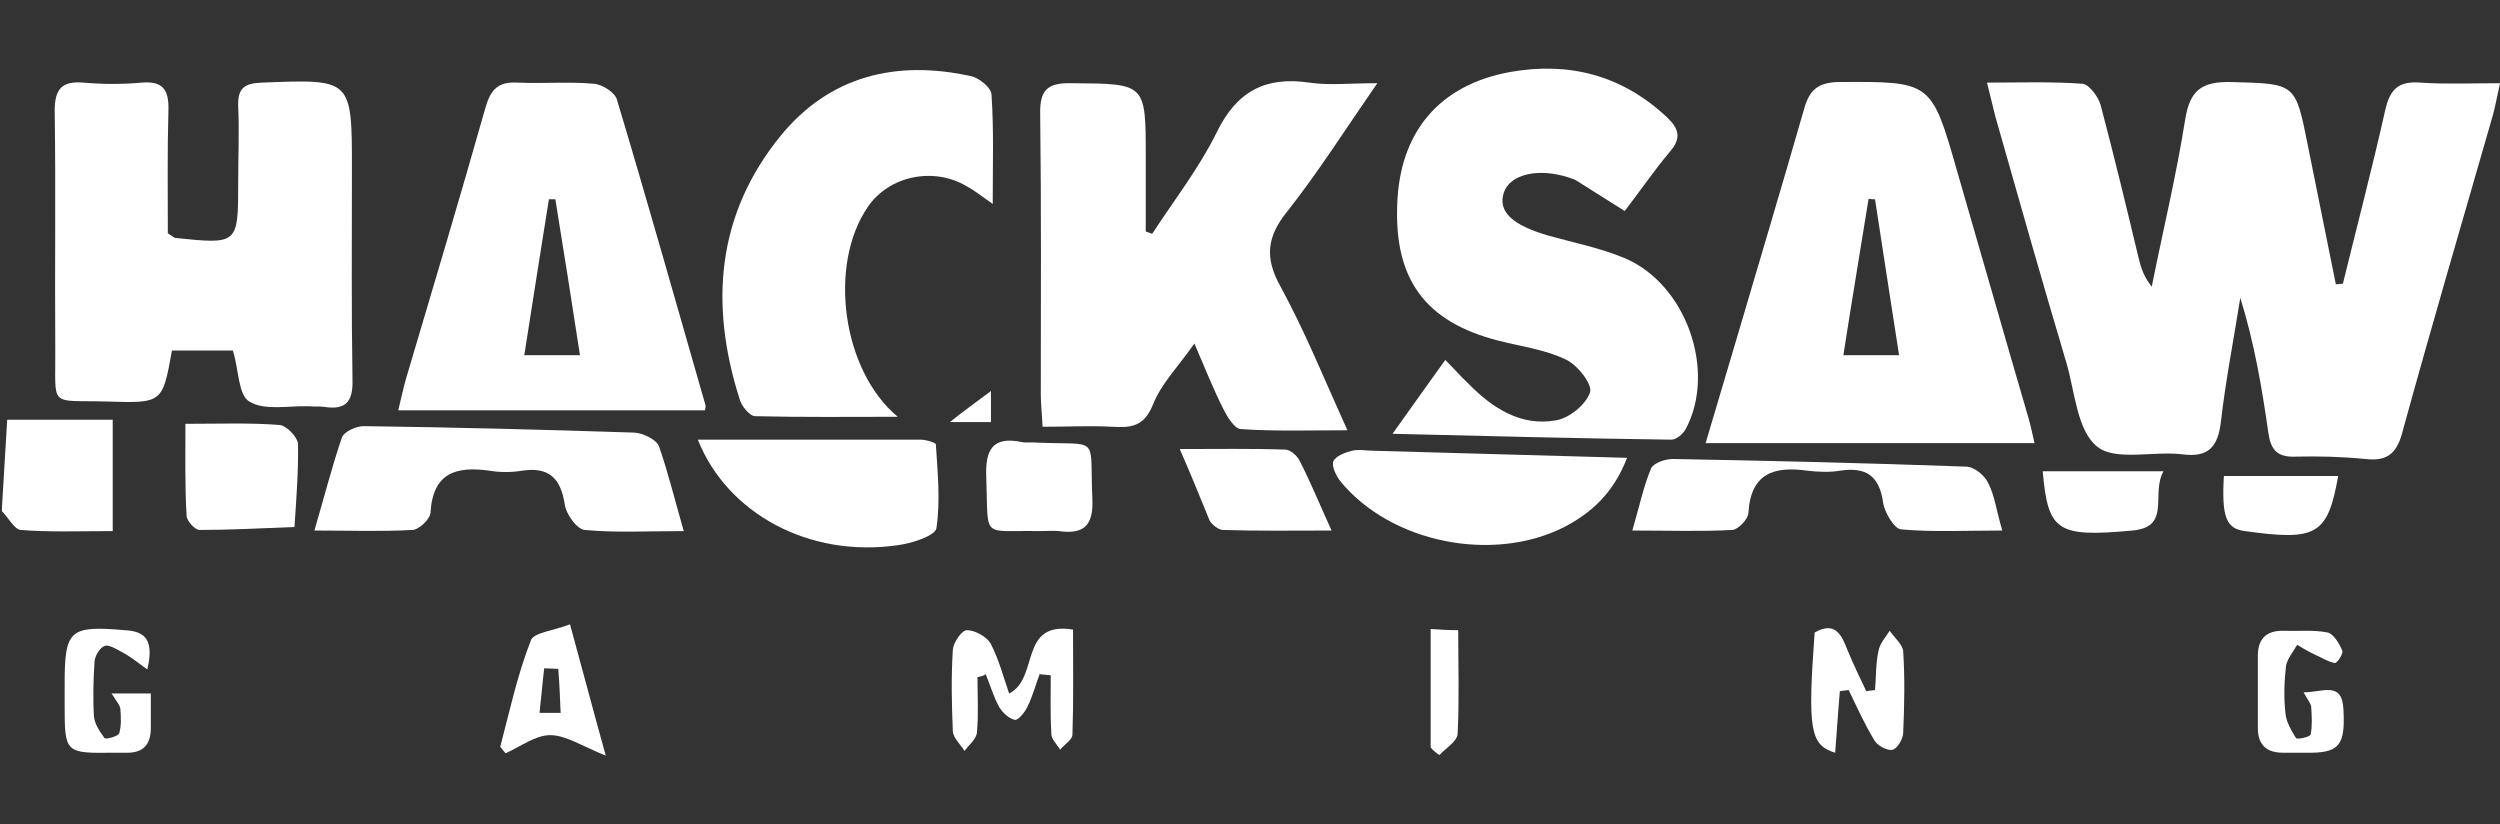
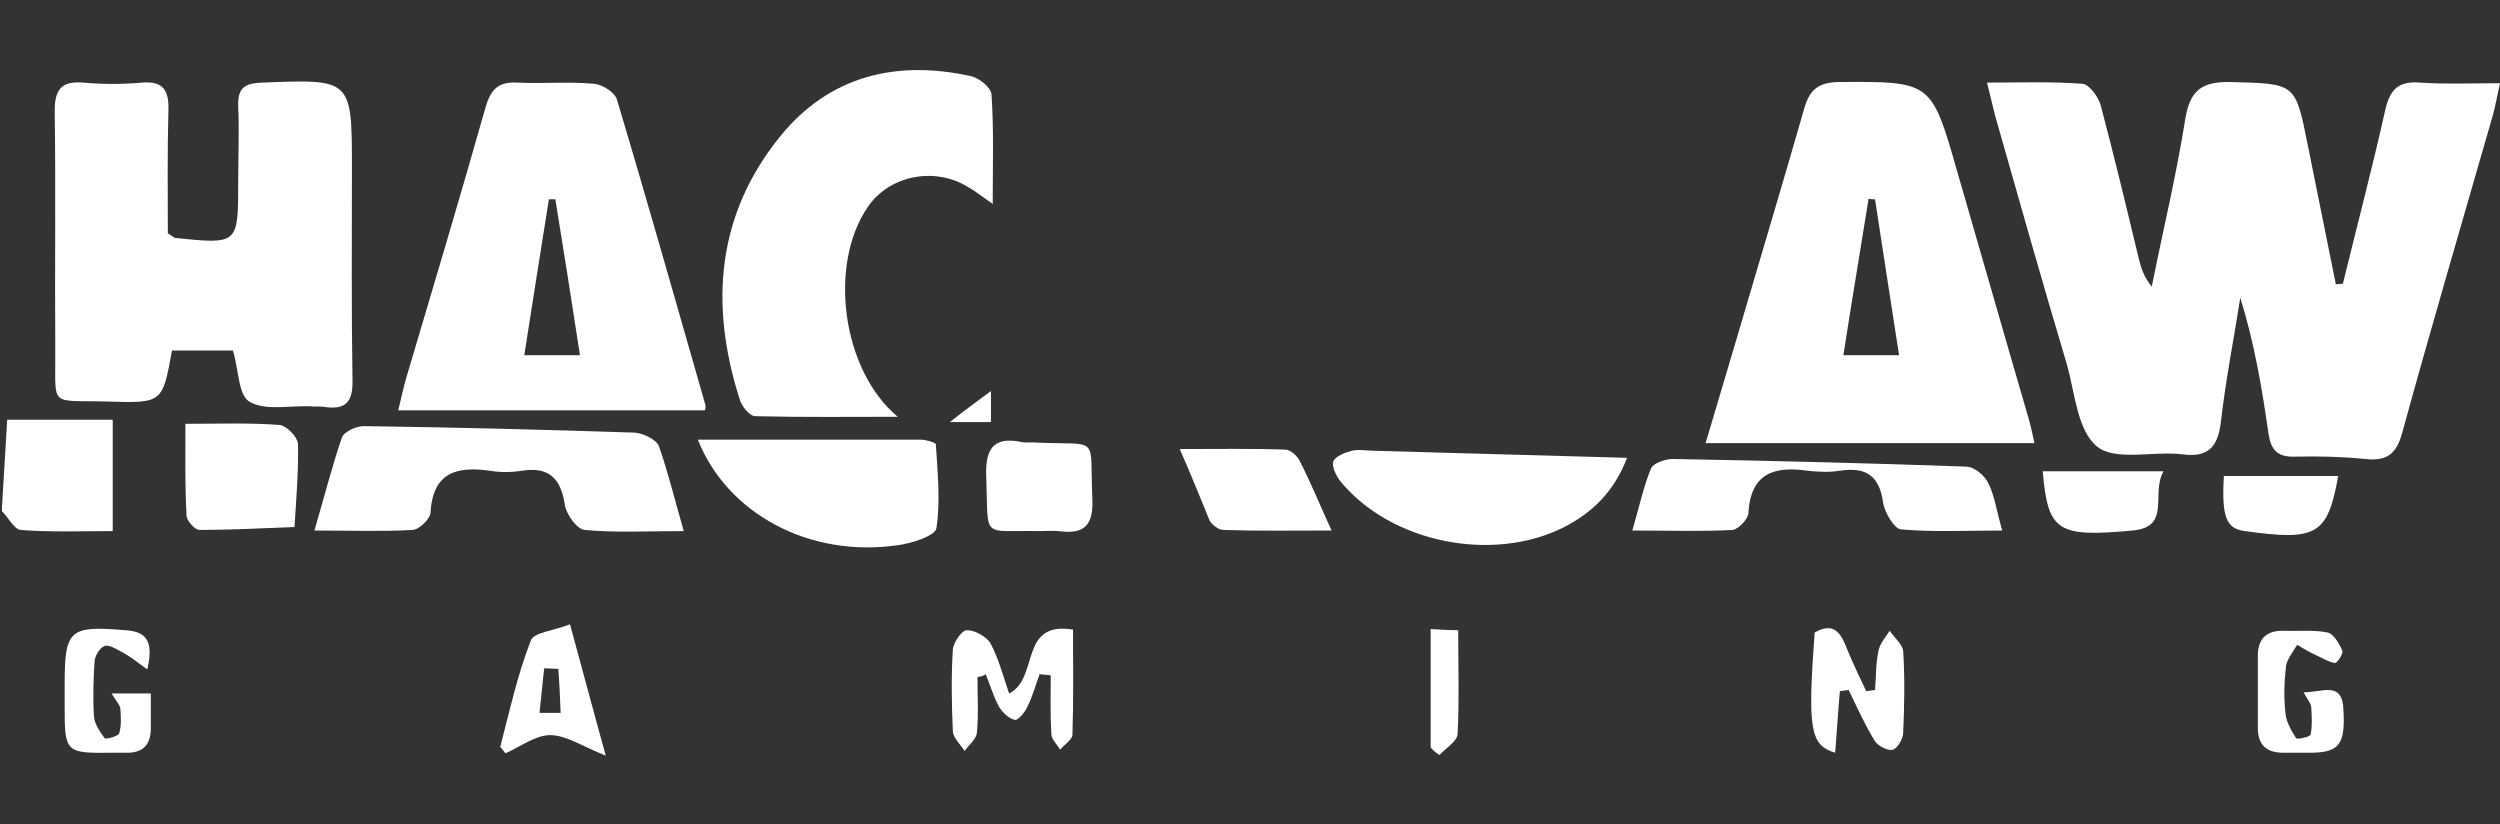
<svg xmlns="http://www.w3.org/2000/svg" width="91" height="30" viewBox="0 0 91 30" fill="none">
  <rect x="0" y="0" width="91" height="30" fill="#333333" stroke="none" />
  <path d="M85.281 10.327C85.793 8.236 86.348 6.123 86.817 4.032C86.988 3.263 87.287 2.943 88.098 3.007C89.015 3.071 89.933 3.029 91 3.029C90.893 3.519 90.829 3.861 90.744 4.181C89.634 8.043 88.503 11.885 87.436 15.769C87.223 16.558 86.839 16.793 86.092 16.707C85.238 16.622 84.385 16.601 83.531 16.622C82.891 16.643 82.656 16.366 82.571 15.769C82.336 14.125 82.058 12.482 81.546 10.839C81.312 12.333 81.013 13.848 80.842 15.342C80.735 16.259 80.394 16.665 79.434 16.537C78.388 16.409 77.001 16.793 76.339 16.259C75.614 15.683 75.528 14.296 75.23 13.25C74.333 10.242 73.48 7.233 72.626 4.224C72.541 3.882 72.455 3.541 72.327 3.007C73.565 3.007 74.675 2.965 75.806 3.05C76.041 3.071 76.382 3.519 76.467 3.839C76.958 5.696 77.406 7.553 77.855 9.431C77.94 9.772 78.046 10.092 78.324 10.434C78.729 8.406 79.22 6.379 79.54 4.352C79.711 3.285 80.138 2.965 81.205 2.986C83.552 3.05 83.552 3.007 84 5.269C84.342 6.955 84.683 8.662 85.025 10.348C85.11 10.348 85.195 10.327 85.281 10.327Z" fill="white" />
-   <path d="M37.949 15.534C37.927 15.043 37.885 14.701 37.885 14.36C37.885 10.946 37.906 7.531 37.863 4.138C37.842 3.221 38.183 3.007 39.037 3.029C41.705 3.05 41.705 3.029 41.705 5.696C41.705 6.614 41.705 7.531 41.705 8.428C41.79 8.449 41.875 8.492 41.939 8.513C42.729 7.297 43.646 6.123 44.287 4.821C45.012 3.327 46.058 2.772 47.658 3.007C48.363 3.114 49.109 3.029 50.134 3.029C48.939 4.757 47.978 6.272 46.869 7.681C46.122 8.598 46.015 9.367 46.613 10.434C47.509 12.077 48.213 13.827 49.045 15.662C47.658 15.662 46.421 15.704 45.162 15.619C44.927 15.598 44.671 15.171 44.521 14.872C44.159 14.147 43.86 13.4 43.476 12.504C42.878 13.357 42.259 13.976 41.961 14.744C41.64 15.534 41.15 15.576 40.488 15.534C39.677 15.491 38.866 15.534 37.949 15.534Z" fill="white" />
  <path d="M8.478 12.759C7.752 12.759 7.005 12.759 6.259 12.759C5.917 14.659 5.917 14.68 3.932 14.616C1.734 14.552 2.033 14.893 2.012 12.674C1.991 9.772 2.033 6.912 1.991 4.031C1.991 3.242 2.247 2.943 3.036 3.007C3.74 3.071 4.466 3.071 5.17 3.007C5.938 2.943 6.152 3.284 6.131 4.01C6.088 5.525 6.109 7.04 6.109 8.491C6.28 8.598 6.344 8.662 6.387 8.662C8.67 8.897 8.67 8.897 8.67 6.635C8.67 5.717 8.713 4.778 8.67 3.861C8.649 3.199 8.905 3.028 9.545 3.007C12.81 2.879 12.81 2.858 12.81 6.165C12.81 8.726 12.789 11.287 12.831 13.826C12.853 14.637 12.575 14.936 11.786 14.808C11.615 14.787 11.423 14.808 11.252 14.787C10.505 14.765 9.63 14.957 9.075 14.616C8.67 14.381 8.691 13.442 8.478 12.759Z" fill="white" />
  <path d="M74.056 16.131C70.065 16.131 66.181 16.131 62.084 16.131C62.511 14.68 62.874 13.464 63.237 12.247C64.047 9.495 64.88 6.72 65.669 3.967C65.861 3.285 66.16 3.007 66.907 2.986C70.3 2.965 70.3 2.943 71.239 6.23C72.114 9.238 72.968 12.247 73.843 15.235C73.928 15.534 73.992 15.854 74.056 16.131ZM69.126 12.93C68.828 10.967 68.529 9.11 68.251 7.254C68.166 7.254 68.102 7.254 68.017 7.233C67.718 9.11 67.398 10.988 67.099 12.93C67.846 12.93 68.422 12.93 69.126 12.93Z" fill="white" />
-   <path d="M50.688 15.79C51.414 14.765 51.969 13.997 52.609 13.101C52.929 13.421 53.164 13.698 53.441 13.955C54.316 14.851 55.362 15.534 56.642 15.299C57.133 15.214 57.731 14.723 57.88 14.275C57.965 13.976 57.411 13.272 56.984 13.08C56.216 12.717 55.362 12.61 54.53 12.397C51.884 11.714 50.753 10.177 50.859 7.446C50.945 4.8 52.396 3.092 54.956 2.623C57.112 2.239 59.032 2.73 60.676 4.266C61.124 4.693 61.209 5.034 60.782 5.525C60.206 6.208 59.715 6.934 59.139 7.681C58.52 7.296 57.965 6.934 57.411 6.592C57.325 6.528 57.219 6.507 57.112 6.464C56.002 6.101 54.978 6.336 54.743 6.998C54.508 7.702 55.042 8.193 56.365 8.577C57.283 8.833 58.243 9.025 59.118 9.388C61.38 10.327 62.49 13.507 61.359 15.619C61.252 15.811 60.996 16.025 60.804 16.003C57.539 15.961 54.231 15.875 50.688 15.79Z" fill="white" />
  <path d="M14.496 14.936C14.624 14.403 14.688 14.104 14.773 13.805C15.755 10.498 16.737 7.211 17.675 3.903C17.868 3.242 18.145 2.965 18.849 3.007C19.767 3.05 20.706 2.965 21.623 3.05C21.922 3.071 22.392 3.37 22.456 3.626C23.565 7.318 24.611 11.031 25.678 14.744C25.699 14.83 25.657 14.936 25.657 14.936C21.944 14.936 18.273 14.936 14.496 14.936ZM21.111 12.93C20.812 10.967 20.514 9.11 20.215 7.254C20.13 7.254 20.066 7.254 19.98 7.254C19.681 9.132 19.383 11.01 19.084 12.93C19.831 12.93 20.407 12.93 21.111 12.93Z" fill="white" />
  <path d="M36.135 7.424C35.708 7.126 35.473 6.934 35.196 6.784C33.979 6.059 32.358 6.4 31.589 7.531C30.138 9.644 30.65 13.485 32.678 15.171C30.906 15.171 29.199 15.192 27.492 15.149C27.279 15.149 26.98 14.765 26.916 14.509C25.827 11.074 26.084 7.809 28.41 4.949C30.202 2.751 32.635 2.175 35.345 2.772C35.644 2.836 36.092 3.199 36.092 3.455C36.177 4.714 36.135 5.995 36.135 7.424Z" fill="white" />
  <path d="M24.889 19.332C23.523 19.332 22.392 19.396 21.282 19.29C21.005 19.268 20.599 18.713 20.556 18.351C20.407 17.39 19.959 16.985 18.999 17.134C18.614 17.198 18.209 17.198 17.825 17.134C16.608 16.964 15.755 17.198 15.669 18.671C15.648 18.905 15.243 19.29 15.008 19.29C13.877 19.354 12.746 19.311 11.444 19.311C11.807 18.073 12.084 16.985 12.447 15.918C12.533 15.704 13.002 15.491 13.28 15.512C16.544 15.555 19.831 15.64 23.096 15.747C23.416 15.768 23.907 16.003 23.992 16.259C24.312 17.177 24.547 18.137 24.889 19.332Z" fill="white" />
  <path d="M25.401 16.003C28.132 16.003 30.821 16.003 33.51 16.003C33.702 16.003 34.065 16.11 34.065 16.174C34.129 17.198 34.235 18.223 34.086 19.226C34.043 19.503 33.19 19.781 32.678 19.845C29.455 20.314 26.468 18.692 25.401 16.003Z" fill="white" />
  <path d="M59.225 16.665C58.734 17.945 57.923 18.671 56.941 19.183C54.338 20.506 50.625 19.759 48.789 17.518C48.64 17.326 48.469 16.985 48.533 16.793C48.619 16.601 48.96 16.473 49.195 16.409C49.472 16.345 49.75 16.409 50.048 16.409C53.057 16.494 56.045 16.579 59.225 16.665Z" fill="white" />
  <path d="M59.417 19.311C59.673 18.436 59.822 17.71 60.1 17.049C60.185 16.857 60.612 16.707 60.889 16.707C64.453 16.771 67.995 16.857 71.559 16.985C71.858 16.985 72.242 17.305 72.37 17.582C72.605 18.03 72.669 18.585 72.882 19.311C71.559 19.311 70.364 19.375 69.19 19.268C68.956 19.247 68.614 18.671 68.55 18.329C68.422 17.326 67.931 16.985 66.971 17.134C66.587 17.198 66.181 17.177 65.797 17.134C64.581 16.963 63.727 17.219 63.642 18.671C63.642 18.884 63.279 19.268 63.066 19.289C61.913 19.353 60.761 19.311 59.417 19.311Z" fill="white" />
  <path d="M4.103 19.332C2.865 19.332 1.798 19.375 0.753 19.29C0.518 19.268 0.305 18.842 0.07 18.607C0.07 18.585 0.07 18.543 0.07 18.5C0.134 17.433 0.198 16.345 0.262 15.278C1.521 15.278 2.78 15.278 4.103 15.278C4.103 16.644 4.103 17.924 4.103 19.332Z" fill="white" />
  <path d="M6.749 15.427C8.008 15.427 9.097 15.384 10.185 15.47C10.42 15.491 10.825 15.896 10.847 16.152C10.868 17.155 10.783 18.18 10.719 19.183C9.566 19.226 8.414 19.29 7.262 19.29C7.091 19.29 6.792 18.948 6.792 18.777C6.728 17.668 6.749 16.579 6.749 15.427Z" fill="white" />
  <path d="M42.942 16.345C44.329 16.345 45.567 16.323 46.783 16.366C46.975 16.366 47.231 16.601 47.317 16.793C47.701 17.54 48.021 18.329 48.469 19.311C47.039 19.311 45.78 19.332 44.521 19.29C44.35 19.29 44.116 19.098 44.03 18.948C43.689 18.116 43.347 17.262 42.942 16.345Z" fill="white" />
  <path d="M35.58 24.646C35.58 25.329 35.623 26.012 35.559 26.673C35.537 26.908 35.26 27.121 35.11 27.335C34.961 27.1 34.705 26.865 34.684 26.631C34.641 25.628 34.62 24.646 34.684 23.643C34.705 23.387 35.004 22.939 35.196 22.939C35.495 22.939 35.9 23.174 36.049 23.408C36.348 23.963 36.519 24.625 36.732 25.244C37.842 24.689 37.074 22.597 39.058 22.917C39.058 24.198 39.08 25.478 39.037 26.737C39.037 26.929 38.738 27.1 38.589 27.292C38.482 27.1 38.269 26.908 38.269 26.716C38.226 26.012 38.247 25.286 38.247 24.582C38.119 24.561 37.97 24.561 37.842 24.539C37.693 24.945 37.586 25.35 37.394 25.734C37.308 25.926 37.052 26.225 36.946 26.204C36.732 26.161 36.498 25.948 36.37 25.734C36.156 25.35 36.049 24.945 35.879 24.539C35.772 24.625 35.665 24.625 35.58 24.646Z" fill="white" />
  <path d="M37.821 19.332C35.687 19.29 35.985 19.674 35.9 17.369C35.857 16.366 36.135 15.875 37.18 16.088C37.351 16.131 37.543 16.088 37.714 16.11C40.083 16.216 39.656 15.79 39.762 18.159C39.805 19.119 39.464 19.46 38.546 19.332C38.311 19.311 38.077 19.332 37.821 19.332Z" fill="white" />
  <path d="M66.8 27.399C65.883 27.122 65.797 26.545 66.053 23.024C66.8 22.597 67.035 23.11 67.249 23.664C67.462 24.177 67.697 24.667 67.931 25.158C68.038 25.137 68.145 25.137 68.251 25.116C68.294 24.625 68.273 24.155 68.379 23.686C68.422 23.43 68.636 23.195 68.785 22.96C68.956 23.216 69.254 23.451 69.276 23.707C69.34 24.689 69.319 25.692 69.276 26.673C69.276 26.887 69.062 27.25 68.892 27.292C68.7 27.335 68.337 27.143 68.23 26.951C67.867 26.353 67.59 25.734 67.291 25.116C67.184 25.137 67.078 25.137 66.971 25.158C66.907 25.884 66.864 26.609 66.8 27.399Z" fill="white" />
  <path d="M20.748 22.725C21.218 24.433 21.581 25.82 22.05 27.506C21.197 27.164 20.599 26.759 20.023 26.759C19.489 26.759 18.934 27.185 18.401 27.42C18.337 27.335 18.273 27.271 18.209 27.185C18.55 25.884 18.828 24.582 19.319 23.323C19.404 23.024 20.151 22.96 20.748 22.725ZM20.322 24.347C20.151 24.347 19.98 24.326 19.809 24.326C19.745 24.859 19.703 25.393 19.639 25.948C19.895 25.948 20.151 25.948 20.407 25.948C20.386 25.414 20.364 24.881 20.322 24.347Z" fill="white" />
  <path d="M5.362 24.368C4.978 24.091 4.722 23.878 4.423 23.728C4.231 23.622 3.954 23.451 3.804 23.515C3.634 23.579 3.463 23.856 3.442 24.07C3.399 24.731 3.378 25.414 3.42 26.076C3.442 26.353 3.634 26.631 3.804 26.865C3.847 26.929 4.295 26.801 4.338 26.695C4.423 26.417 4.402 26.097 4.381 25.798C4.359 25.649 4.231 25.521 4.061 25.243C4.573 25.243 4.978 25.243 5.49 25.243C5.49 25.67 5.49 26.097 5.49 26.502C5.49 27.121 5.192 27.42 4.573 27.399C4.423 27.399 4.295 27.399 4.146 27.399C2.375 27.42 2.353 27.42 2.353 25.67C2.353 25.414 2.353 25.179 2.353 24.923C2.353 22.917 2.524 22.768 4.551 22.939C5.277 22.981 5.618 23.28 5.362 24.368Z" fill="white" />
  <path d="M83.851 25.201C84.555 25.201 85.26 24.774 85.302 25.841C85.366 27.058 85.174 27.378 84.171 27.399C83.808 27.399 83.467 27.399 83.104 27.399C82.507 27.399 82.186 27.122 82.186 26.503C82.186 25.649 82.186 24.795 82.186 23.942C82.165 23.28 82.464 22.939 83.147 22.96C83.68 22.982 84.214 22.918 84.726 23.024C84.939 23.067 85.153 23.43 85.26 23.686C85.302 23.792 85.067 24.155 84.982 24.134C84.747 24.091 84.513 23.942 84.278 23.835C84.043 23.728 83.83 23.6 83.616 23.472C83.467 23.728 83.254 23.985 83.211 24.241C83.147 24.795 83.126 25.372 83.189 25.948C83.211 26.268 83.403 26.588 83.574 26.865C83.616 26.929 84.086 26.823 84.107 26.737C84.171 26.417 84.15 26.076 84.128 25.734C84.107 25.585 84 25.478 83.851 25.201Z" fill="white" />
  <path d="M74.355 17.155C75.742 17.155 77.129 17.155 78.751 17.155C78.281 17.988 79.05 19.183 77.62 19.311C74.867 19.567 74.547 19.332 74.355 17.155Z" fill="white" />
  <path d="M85.11 17.326C84.726 19.482 84.32 19.695 81.717 19.332C81.034 19.247 80.863 18.82 80.949 17.326C82.314 17.326 83.659 17.326 85.11 17.326Z" fill="white" />
  <path d="M52.076 27.207C52.076 25.798 52.076 24.39 52.076 22.896C52.417 22.917 52.716 22.939 53.079 22.939C53.079 24.24 53.121 25.478 53.057 26.716C53.036 26.993 52.63 27.228 52.396 27.484C52.268 27.399 52.161 27.313 52.076 27.207Z" fill="white" />
  <path d="M36.071 14.232C36.071 14.702 36.071 15 36.071 15.363C35.601 15.363 35.196 15.363 34.577 15.363C35.132 14.915 35.537 14.638 36.071 14.232Z" fill="white" />
</svg>